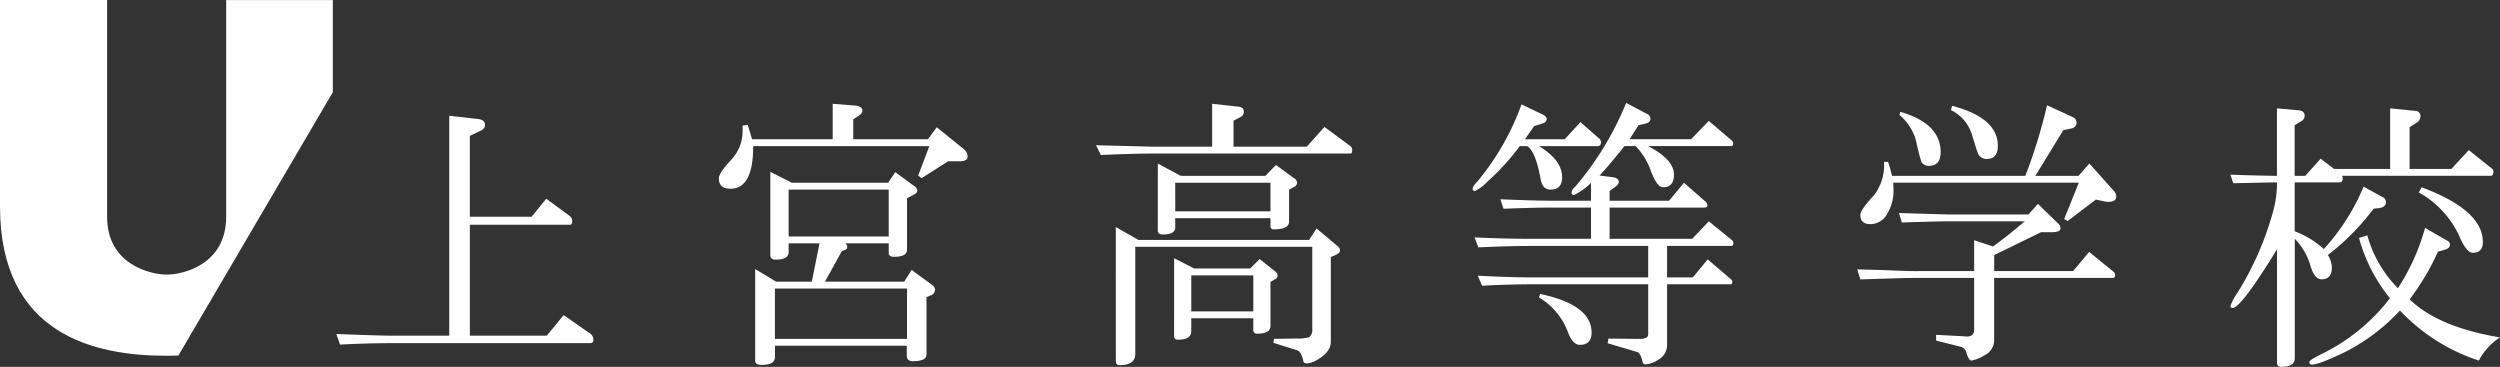
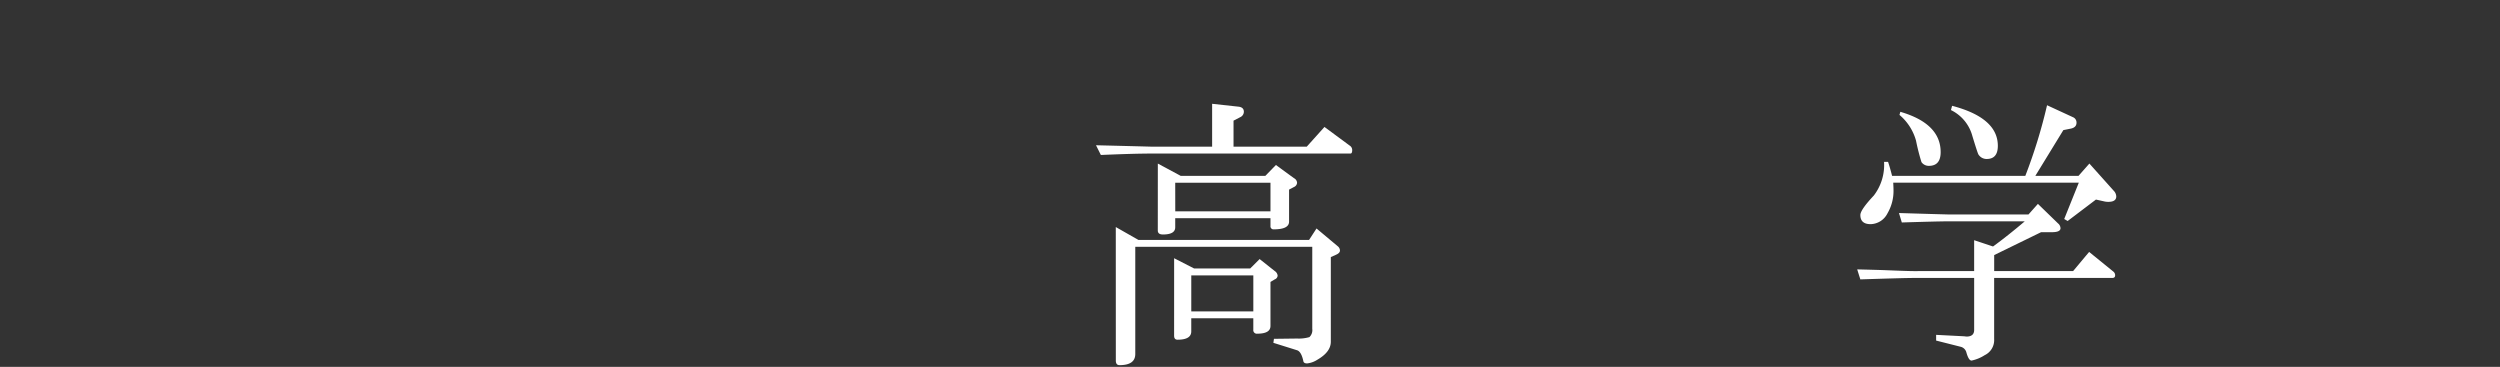
<svg xmlns="http://www.w3.org/2000/svg" width="340.723" height="50" viewBox="0 0 340.723 50">
  <rect x="0" y="0" width="340.723" height="50" fill="#333333" stroke="none" />
  <g transform="translate(0 0)">
-     <path d="M-338.026-104.725v-12.56l-14.536,0v29.554c0,6.439-5.766,7.862-8.108,7.862-2.131,0-8.115-1.314-8.115-7.862V-117.29l-14.6,0v28.124c0,17.61,13.05,20.363,22.681,20.363.535,0,1.08-.012,1.63-.028Z" transform="translate(383.385 117.29)" fill="#fff" />
    <g transform="translate(45.834 14.03)">
-       <path d="M-341.044-72.975q5.962.234,7.677.234h7.717v-29.968l3.9.429q.974.117.975.818,0,.546-.743.857l-1.323.624v11.029h8.417l1.988-2.455,3.194,2.338a.847.847,0,0,1,.351.7c0,.338-.1.507-.311.507h-13.639v15.12h10.482l2.3-2.806,3.469,2.416a1.093,1.093,0,0,1,.584.9c0,.337-.129.507-.389.507h-26.967q-3.429,0-7.172.195Z" transform="translate(341.044 104.463)" fill="#fff" />
-       <path d="M-289.642-101.259l.7-.078c.235.753.429,1.4.586,1.949h10.99v-4.832l3,.234q1.052.078,1.052.7c0,.26-.194.507-.586.74l-.661.429v2.728h10.171l1.208-1.637,3.663,2.962a1.337,1.337,0,0,1,.546,1.013c0,.443-.366.662-1.091.662h-1.56l-3.624,2.3-.467-.351,1.52-4.014H-288.2q0,5.807-3.078,5.807-1.6,0-1.6-1.4,0-.74,1.637-2.494a5.744,5.744,0,0,0,1.6-3.975Zm1.715,19.563,2.844,1.715h4.871l1.053-5.222h-4.21v1.169q0,1.052-1.753,1.052c-.495,0-.74-.208-.74-.624v-11.34l2.923,1.481h13.133l.973-1.442,2.651,1.949a.741.741,0,0,1,.351.546q0,.312-.429.546l-.975.507v7.015q0,.974-1.753.974-.742,0-.741-.507V-85.2h-5.884a.782.782,0,0,1,.235.468.4.4,0,0,1-.235.39l-.506.195-2.3,4.17h10.8l1.013-1.6,2.767,2.026a.852.852,0,0,1,.428.662.852.852,0,0,1-.584.779l-.586.234v7.833c0,.6-.621.9-1.869.9q-.818,0-.818-.779v-1.325h-17.964v1.52q0,1.091-1.794,1.091-.9,0-.9-.546Zm2.69,9.509h18v-6.859h-18Zm1.868-13.951h13.64V-92.53h-13.64Z" transform="translate(345.018 104.338)" fill="#fff" />
      <path d="M-229.57-98.375v-5.846l3.585.39c.493.052.74.286.74.7a.826.826,0,0,1-.508.74l-.9.468v3.546h9.977l2.416-2.689,3.429,2.533a.719.719,0,0,1,.351.624q0,.468-.235.468h-27.005q-2.533,0-7.015.195l-.662-1.325q4.793.117,7.677.195ZM-242.7-87.425l3.08,1.754h23.264l1.014-1.559,2.884,2.416a.778.778,0,0,1,.311.585q0,.351-.546.585l-.7.312V-71.8q0,1.4-1.831,2.455a3.181,3.181,0,0,1-1.4.507c-.286,0-.455-.092-.506-.273q-.273-1.325-.858-1.52l-3.235-1.013.078-.546,3.157-.039a5.154,5.154,0,0,0,1.677-.195,1.312,1.312,0,0,0,.389-1.13V-84.736h-24.122v14.614q0,1.52-2.143,1.52-.508,0-.508-.624Zm5.73-8.651,3.117,1.676h11.535l1.442-1.481,2.456,1.793a.76.76,0,0,1,.428.624.677.677,0,0,1-.428.585l-.664.351v4.365q0,1.052-2.065,1.052a.414.414,0,0,1-.468-.468v-1.052H-234.6v1.247q0,.974-1.675.974c-.469,0-.7-.182-.7-.546Zm2.221,12.9,2.728,1.4h7.637l1.287-1.286,2.065,1.637a.848.848,0,0,1,.39.624.581.581,0,0,1-.39.507l-.586.351v6q0,1.052-1.793,1.052a.482.482,0,0,1-.546-.546v-1.559h-8.457V-73.2q0,1.13-1.869,1.13c-.313,0-.468-.181-.468-.546Zm.155-6.391h12.977v-3.9H-234.6Zm2.182,13.64h8.457v-4.91h-8.457Z" transform="translate(348.936 104.338)" fill="#fff" />
-       <path d="M-189.6-101.172l-1.246,1.793h5.417l2.142-2.338,2.494,2.182a.753.753,0,0,1,.312.546c0,.364-.155.546-.468.546h-7.988q3.155,1.91,3.157,4.248,0,1.676-1.6,1.676c-.755,0-1.207-.533-1.363-1.6q-.662-3.585-1.794-4.326h-1.012a32.657,32.657,0,0,1-4.445,4.871,5.7,5.7,0,0,1-1.674,1.247c-.21,0-.313-.117-.313-.351q0-.273.742-1.052a34.86,34.86,0,0,0,5.922-10.405l2.846,1.364q.583.273.583.624,0,.429-.583.624Zm7.755,15.354v-4.248h-5.612q-2.143,0-6.313.156L-194.2-91.2q4.678.195,6.742.195h5.612v-2.416a9.231,9.231,0,0,1-2.3,1.637.31.31,0,0,1-.351-.351,1.155,1.155,0,0,1,.467-.74,41.88,41.88,0,0,0,6.976-11.457l2.807,1.481a.729.729,0,0,1,.506.662q0,.546-.778.7l-.858.195-1.207,1.91h8.379l2.415-2.494,3.157,2.689a.456.456,0,0,1,.156.39q0,.351-.273.351h-11.3q.466.273.546.312,2.958,1.676,2.962,3.585,0,1.715-1.482,1.715-.856,0-1.715-2.377a9.263,9.263,0,0,0-2.025-3.235h-1.52q-1.793,2.26-3.392,4.014l1.871.234c.493.078.74.3.74.662q0,.312-.546.7l-.7.507V-91h8.106l2.028-2.455,2.844,2.494a.829.829,0,0,1,.351.546c0,.234-.144.351-.429.351h-12.9v4.248h11.262l2.26-2.377,3.119,2.533a.556.556,0,0,1,.233.429q0,.39-.312.39h-8.729v4.287h3.507l2.028-2.455,3.194,2.728a.411.411,0,0,1,.157.351c0,.208-.066.312-.195.312h-8.691v8.34a2.278,2.278,0,0,1-1.207,1.949,3.485,3.485,0,0,1-1.715.624c-.235,0-.364-.091-.39-.273q-.313-1.286-.741-1.4l-4.053-1.208.118-.624,4.286.039c.752,0,1.131-.208,1.131-.624v-6.82H-189.6q-3.429,0-7.092.195l-.586-1.364q4.405.234,7.677.234h15.55v-4.287H-190.03q-3.2,0-7.172.195l-.508-1.364q3.9.195,7.679.195Zm-7.092,7.989.155-.468q7.015,1.481,7.015,5.261,0,1.674-1.6,1.676-1.013,0-1.675-1.871A9.316,9.316,0,0,0-188.939-77.829Z" transform="translate(352.848 104.329)" fill="#fff" />
      <path d="M-133.622-81.438v-4.209l2.573.857q1.986-1.442,4.326-3.429h-10.406q-1.327,0-6.351.156l-.39-1.286q5.065.156,6.741.195h10.912l1.285-1.442,2.73,2.65a.9.9,0,0,1,.351.662c0,.364-.391.546-1.169.546H-124.5l-6.391,3.118v2.182h10.757l2.182-2.611,3.312,2.689a.631.631,0,0,1,.233.507c0,.234-.131.351-.389.351h-16.1v8.34a2.27,2.27,0,0,1-1.286,2.182,5.326,5.326,0,0,1-1.793.74c-.26,0-.493-.364-.7-1.091a1.07,1.07,0,0,0-.739-.779l-3.389-.857v-.779l3.818.195.311.039q1.054,0,1.053-.9V-80.5h-8.261q-1.288,0-7.25.195l-.43-1.364q3.118.078,4.054.117,2.885.117,3.625.117ZM-145.9-96.325h.546q.273.818.546,1.91h18.159a70.849,70.849,0,0,0,2.963-9.626l3.547,1.637a.778.778,0,0,1,.468.74q0,.662-.818.818l-.975.195-3.818,6.235h5.885l1.48-1.676,3.312,3.7a1.171,1.171,0,0,1,.352.779q0,.74-1.091.74a2.491,2.491,0,0,1-.624-.078l-1.053-.234-3.858,2.923-.468-.273,1.988-4.949H-144.65q.037.663.038,1.013a6.016,6.016,0,0,1-.818,3.157,2.642,2.642,0,0,1-2.3,1.481q-1.4,0-1.4-1.247,0-.7,1.831-2.65A6.848,6.848,0,0,0-145.9-96.325Zm2.1-6.391.118-.429q5.493,1.6,5.495,5.495,0,1.871-1.6,1.871a1.216,1.216,0,0,1-1.013-.507,28.361,28.361,0,0,1-.743-2.923A7.042,7.042,0,0,0-143.793-102.716Zm7.015-.663.157-.585q6.234,1.637,6.234,5.456,0,1.793-1.52,1.793a1.311,1.311,0,0,1-1.129-.624q-.117-.195-.818-2.494A5.523,5.523,0,0,0-136.779-103.379Z" transform="translate(356.843 104.353)" fill="#fff" />
-       <path d="M-96.228-94.448v-9.2l3,.273q.779.078.779.779a.867.867,0,0,1-.467.7l-.9.546v6.9h1.442l2.1-2.338,1.831,1.4H-80.8v-8.262l3.429.351a.684.684,0,0,1,.7.74,1.023,1.023,0,0,1-.507.857l-.973.624v5.69h5.69l2.376-2.572,3.157,2.533a.42.42,0,0,1,.195.39c0,.39-.116.585-.351.585H-87.342a1.3,1.3,0,0,1,.076.39c0,.338-.154.507-.467.507h-6.079v6.664a12.383,12.383,0,0,1,3.975,2.416,29.353,29.353,0,0,0,5.417-8.5l2.69,1.481a.722.722,0,0,1,.351.624q0,.7-.936.818l-.74.078a32.517,32.517,0,0,1-6.235,6.313,3.415,3.415,0,0,1,.546,1.676q0,1.637-1.4,1.637-1.012,0-1.558-1.988a8.766,8.766,0,0,0-2.1-3.546v16.29q0,1.169-1.831,1.169-.586,0-.586-.507v-15.51q-4.909,7.989-6.04,7.989c-.207,0-.311-.091-.311-.273a8.456,8.456,0,0,1,1.012-1.871,41.774,41.774,0,0,0,4.678-10.561,15.177,15.177,0,0,0,.661-4.4q-2.882.039-5.962.117l-.389-1.169Q-99.268-94.487-96.228-94.448Zm11.184,8.457,1.131-.351a16.511,16.511,0,0,0,4.17,7.21,29.432,29.432,0,0,0,3.7-8.223L-73-85.6a.575.575,0,0,1,.349.507q0,.507-.661.7l-.974.273a33.631,33.631,0,0,1-3.857,6.508q3.9,3.78,12.314,5.183a8.288,8.288,0,0,0-2.884,3.157,25.858,25.858,0,0,1-10.755-6.82,26.613,26.613,0,0,1-7.4,5.612q-3.626,1.754-4.561,1.754-.39,0-.39-.351,0-.273,1.675-1.091a26.21,26.21,0,0,0,9.316-7.6A22.308,22.308,0,0,1-85.043-85.991Zm8.145-6.2.391-.7q8.338,3.118,8.339,7.443,0,1.481-1.364,1.481-.9,0-1.908-2.416A13.073,13.073,0,0,0-76.9-92.188Z" transform="translate(360.719 104.385)" fill="#fff" />
    </g>
  </g>
</svg>